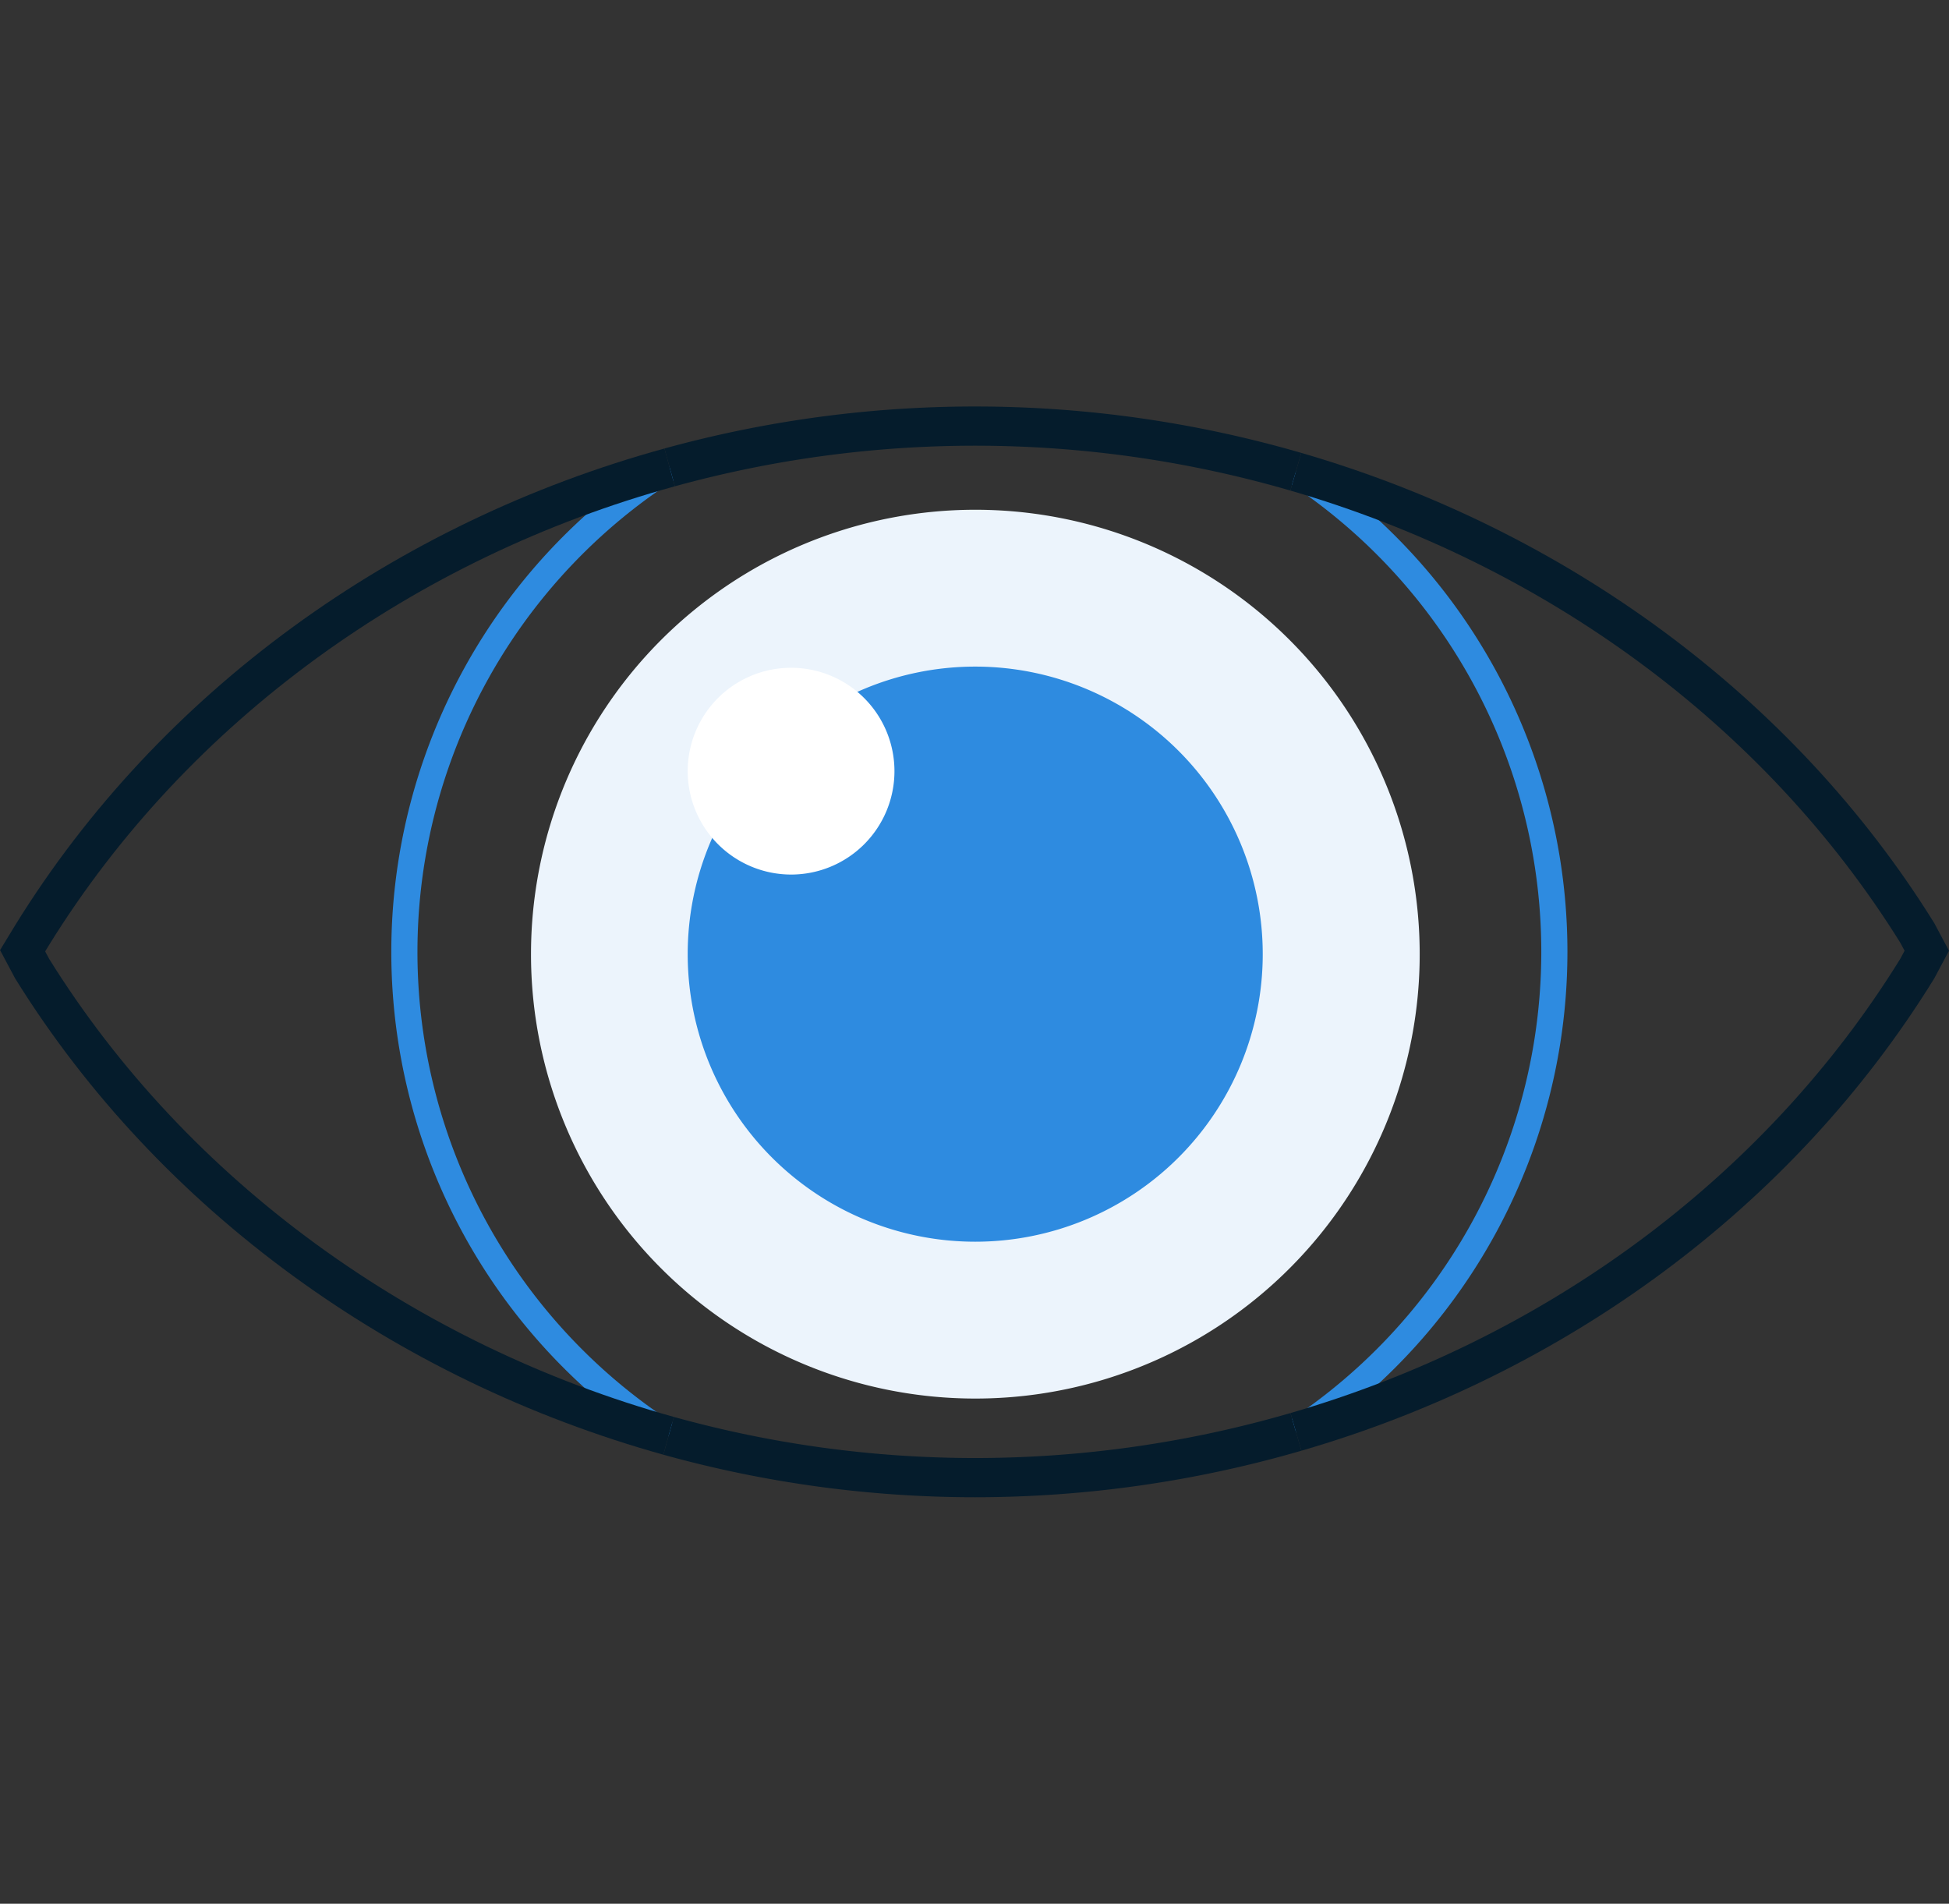
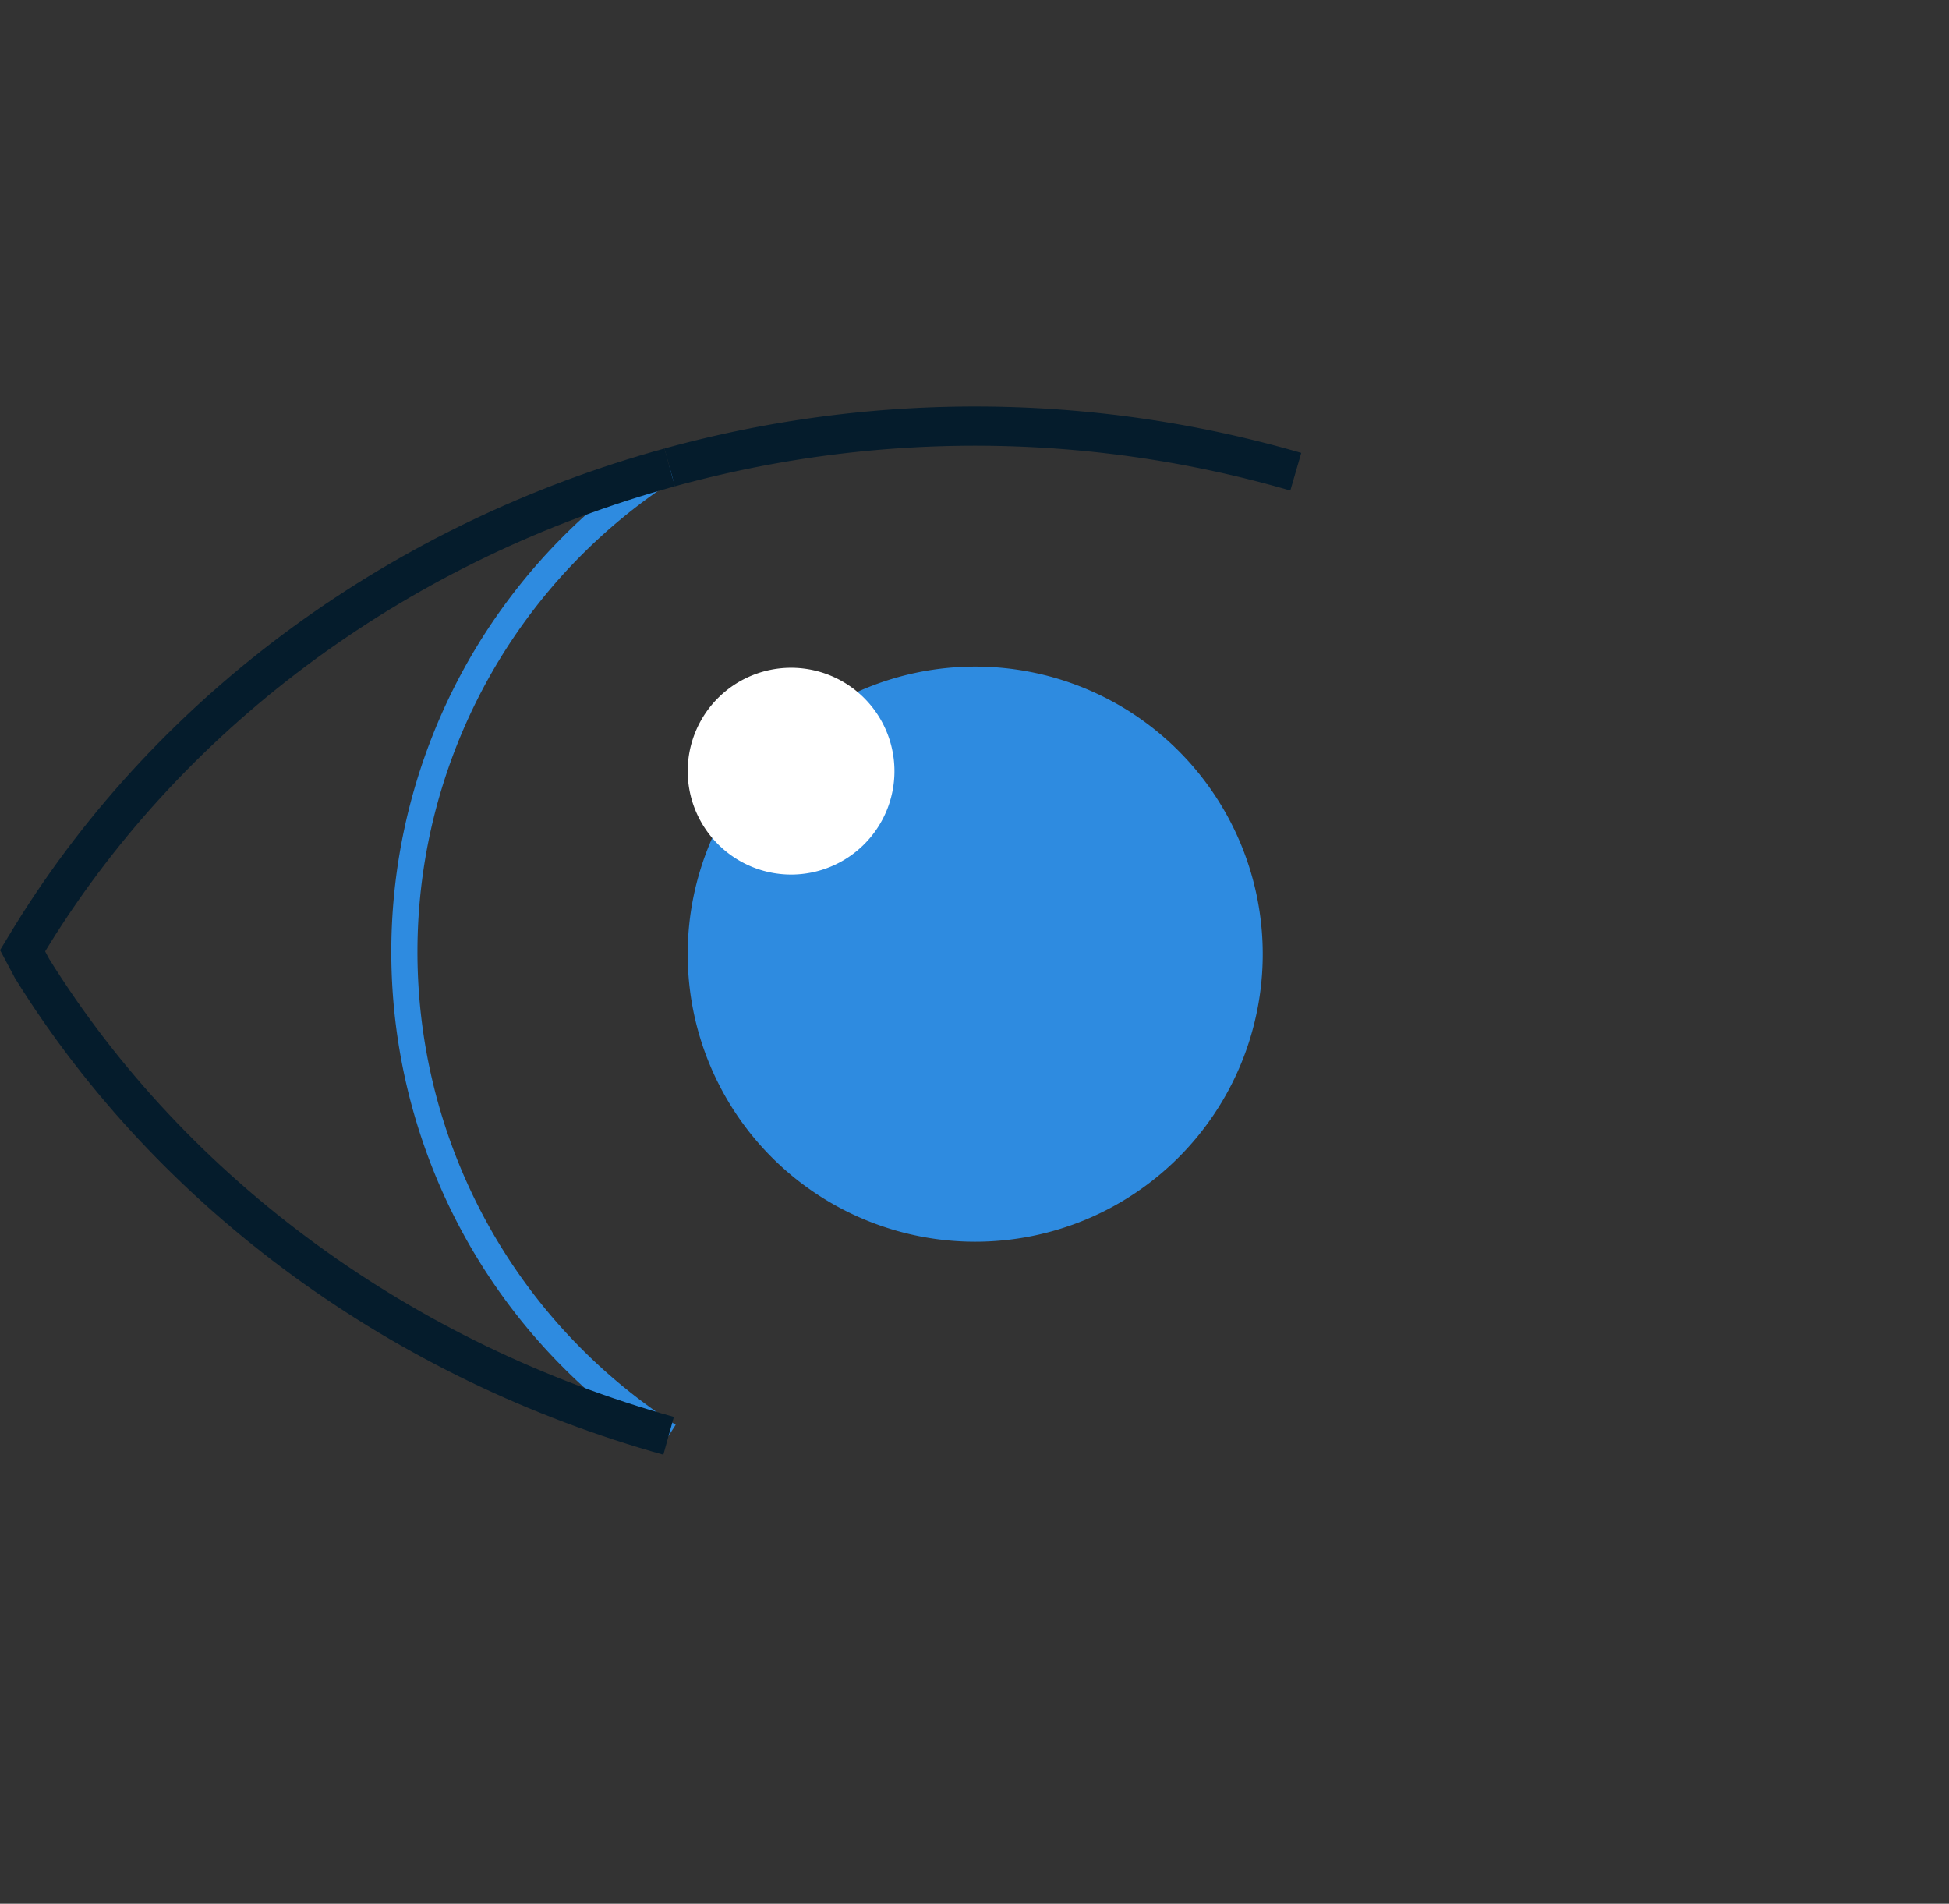
<svg xmlns="http://www.w3.org/2000/svg" viewBox="0 0 149.13 145.65">
  <rect x="0" y="0" width="149.13" height="145.65" fill="#333333" stroke="none" />
  <defs>
    <style>.cls-1,.cls-5,.cls-6{fill:none;}.cls-2{fill:#ecf4fc;}.cls-3{fill:#2e8be0;}.cls-4{fill:#fff;}.cls-5{stroke:#2e8be0;stroke-width:2px;}.cls-5,.cls-6{stroke-miterlimit:10;}.cls-6{stroke:#051c2c;stroke-width:3px;}</style>
  </defs>
  <title>xacte-icon-opto</title>
  <g id="Calque_2" data-name="Calque 2">
    <g id="Layer_1" data-name="Layer 1">
-       <rect class="cls-1" x="1.75" width="145.65" height="145.65" />
-       <path class="cls-2" d="M40.63,73A34,34,0,1,1,74.58,107,34,34,0,0,1,40.63,73Z" />
      <path class="cls-3" d="M52.62,73a22,22,0,1,1,22,22A22,22,0,0,1,52.62,73Z" />
      <path class="cls-4" d="M52.62,59a7.91,7.91,0,1,1,7.91,7.91A7.92,7.92,0,0,1,52.62,59Z" />
-       <path class="cls-5" d="M99.16,109.55a44,44,0,0,0,0-73.46" />
      <path class="cls-5" d="M51.16,109.85a44,44,0,0,1,.08-74.09" />
      <path class="cls-6" d="M51.24,35.76C31,41.32,13.31,54,2.46,71.54l-.73,1.2.73,1.37C13.29,91.53,31,104.23,51.16,109.85" />
      <path class="cls-6" d="M99.15,36.09a88,88,0,0,0-47.91-.33" />
-       <path class="cls-6" d="M51.16,109.85a87.55,87.55,0,0,0,23.42,3.2,88,88,0,0,0,24.58-3.5" />
-       <path class="cls-6" d="M99.16,109.55c19.73-5.73,36.91-18.23,47.54-35.44l.73-1.37-.73-1.37c-10.63-17.09-27.82-29.55-47.55-35.28" />
    </g>
  </g>
</svg>